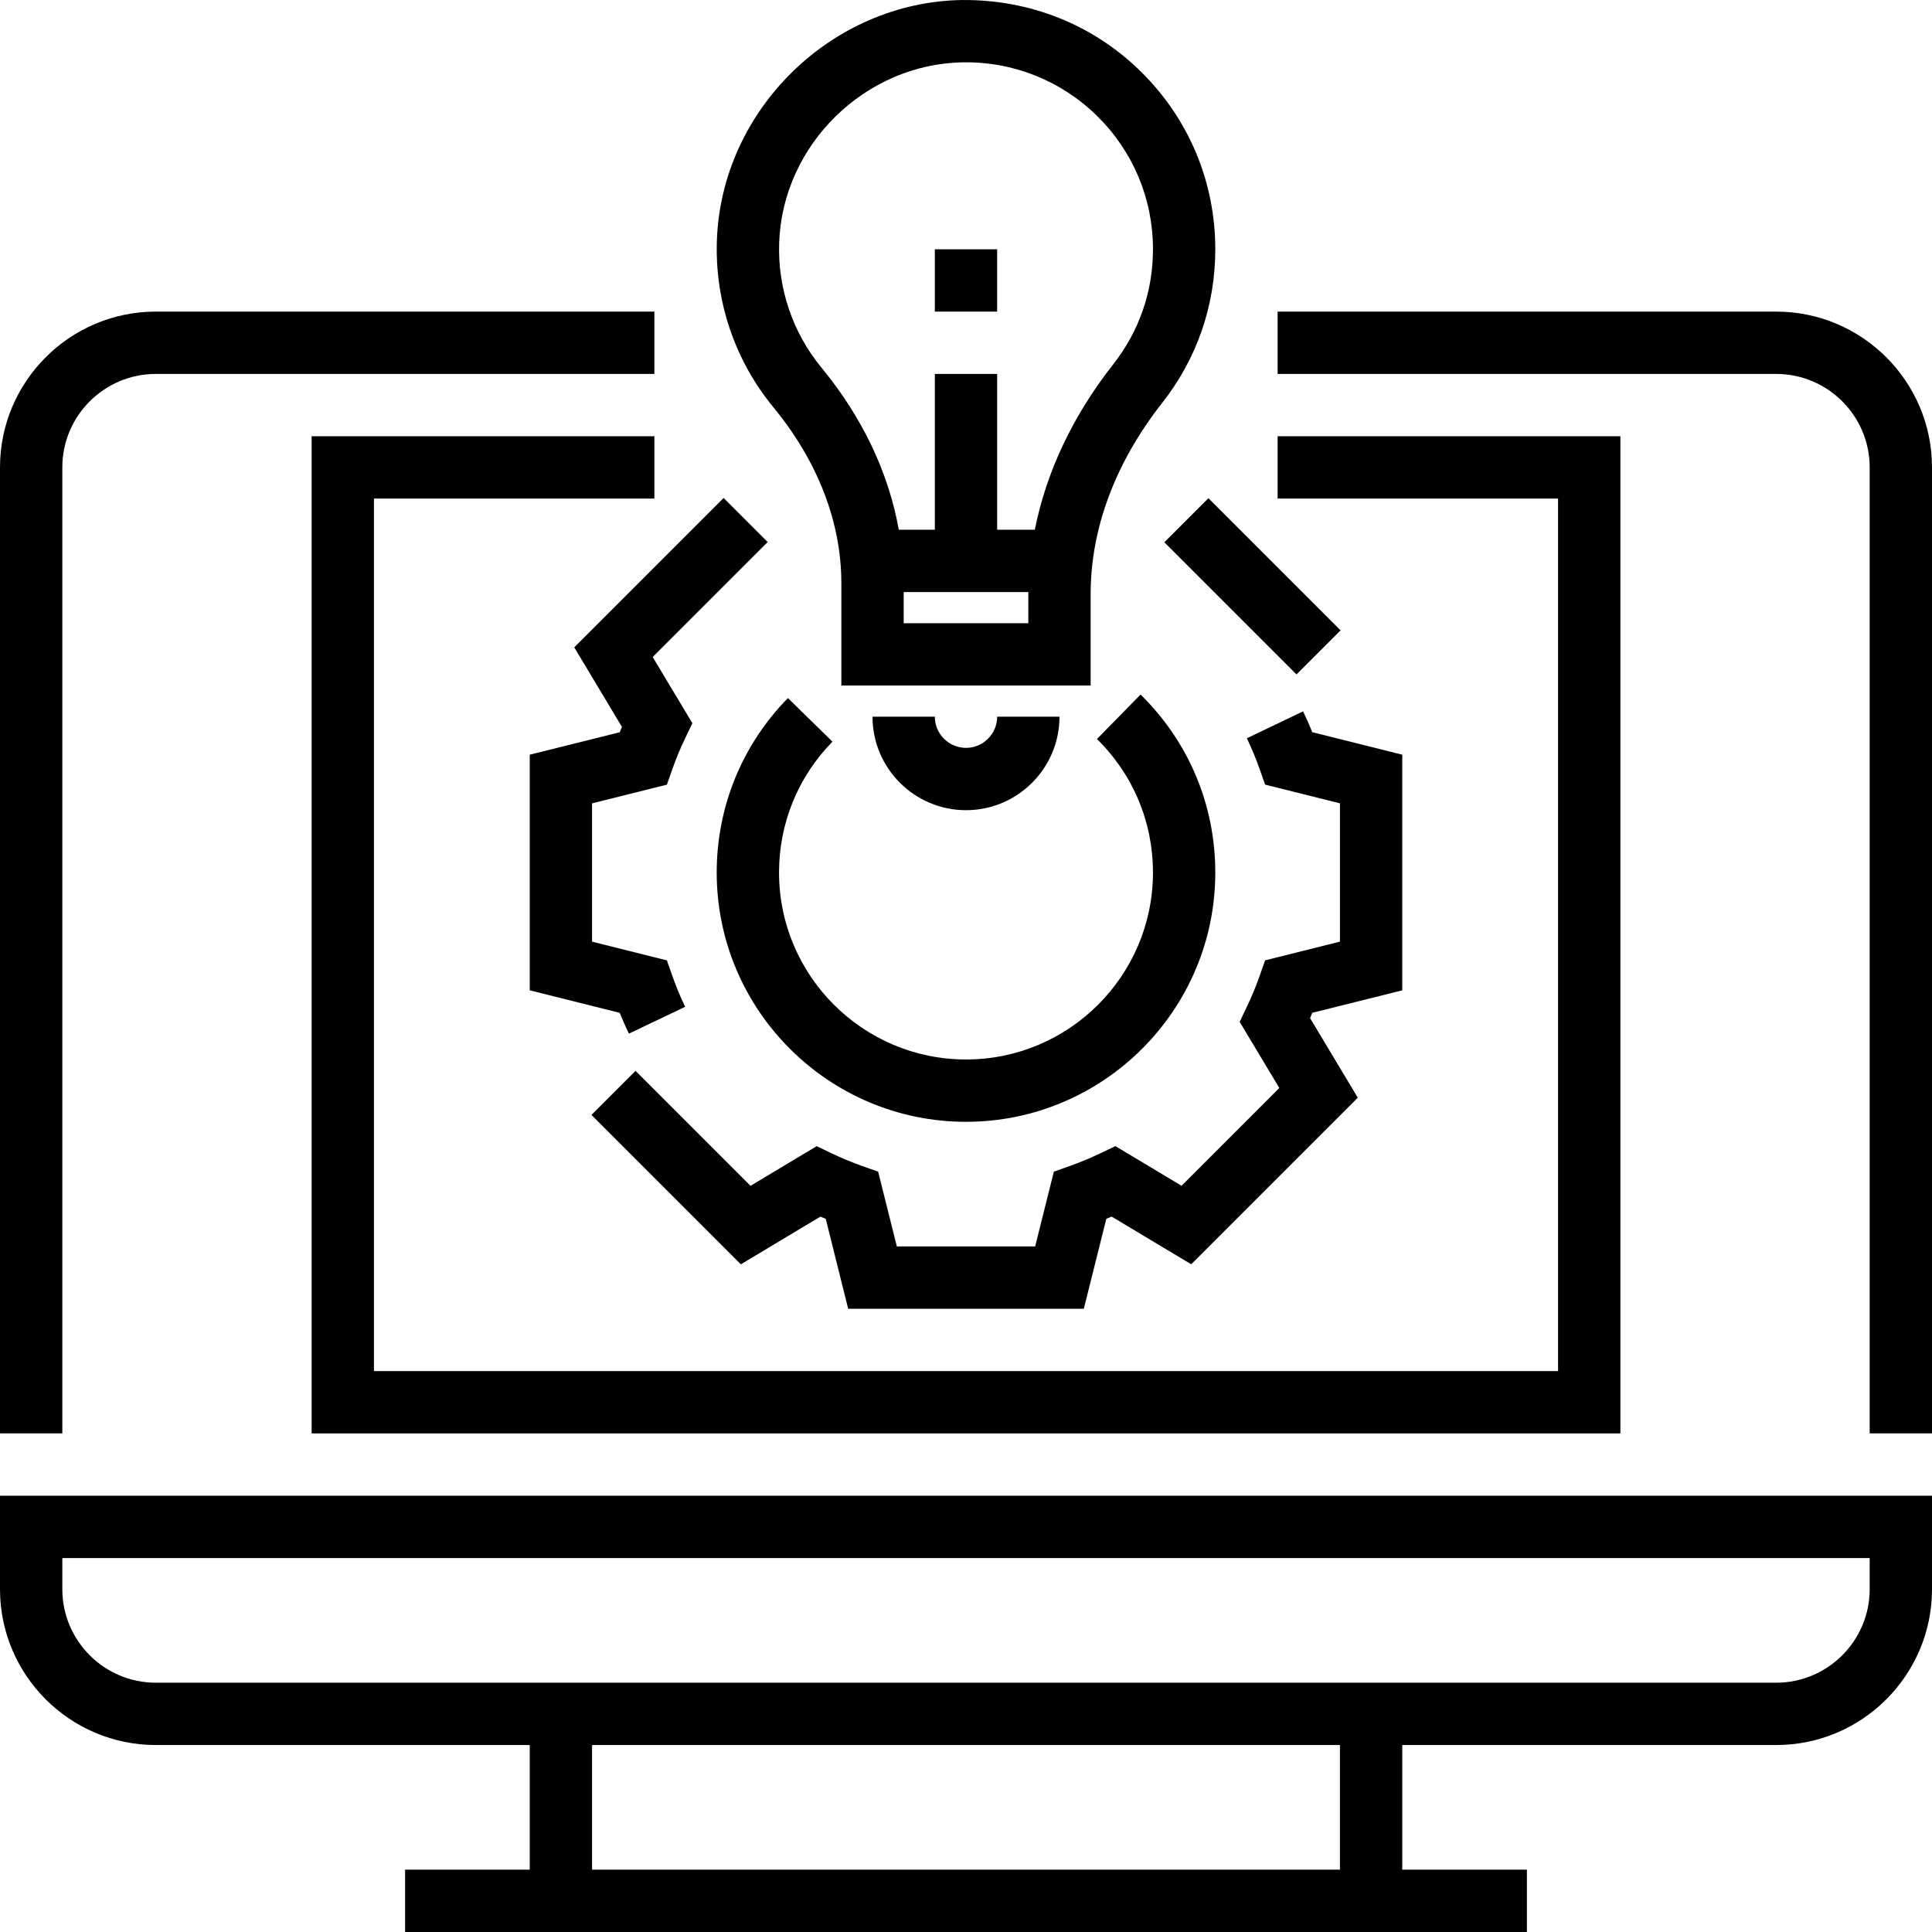
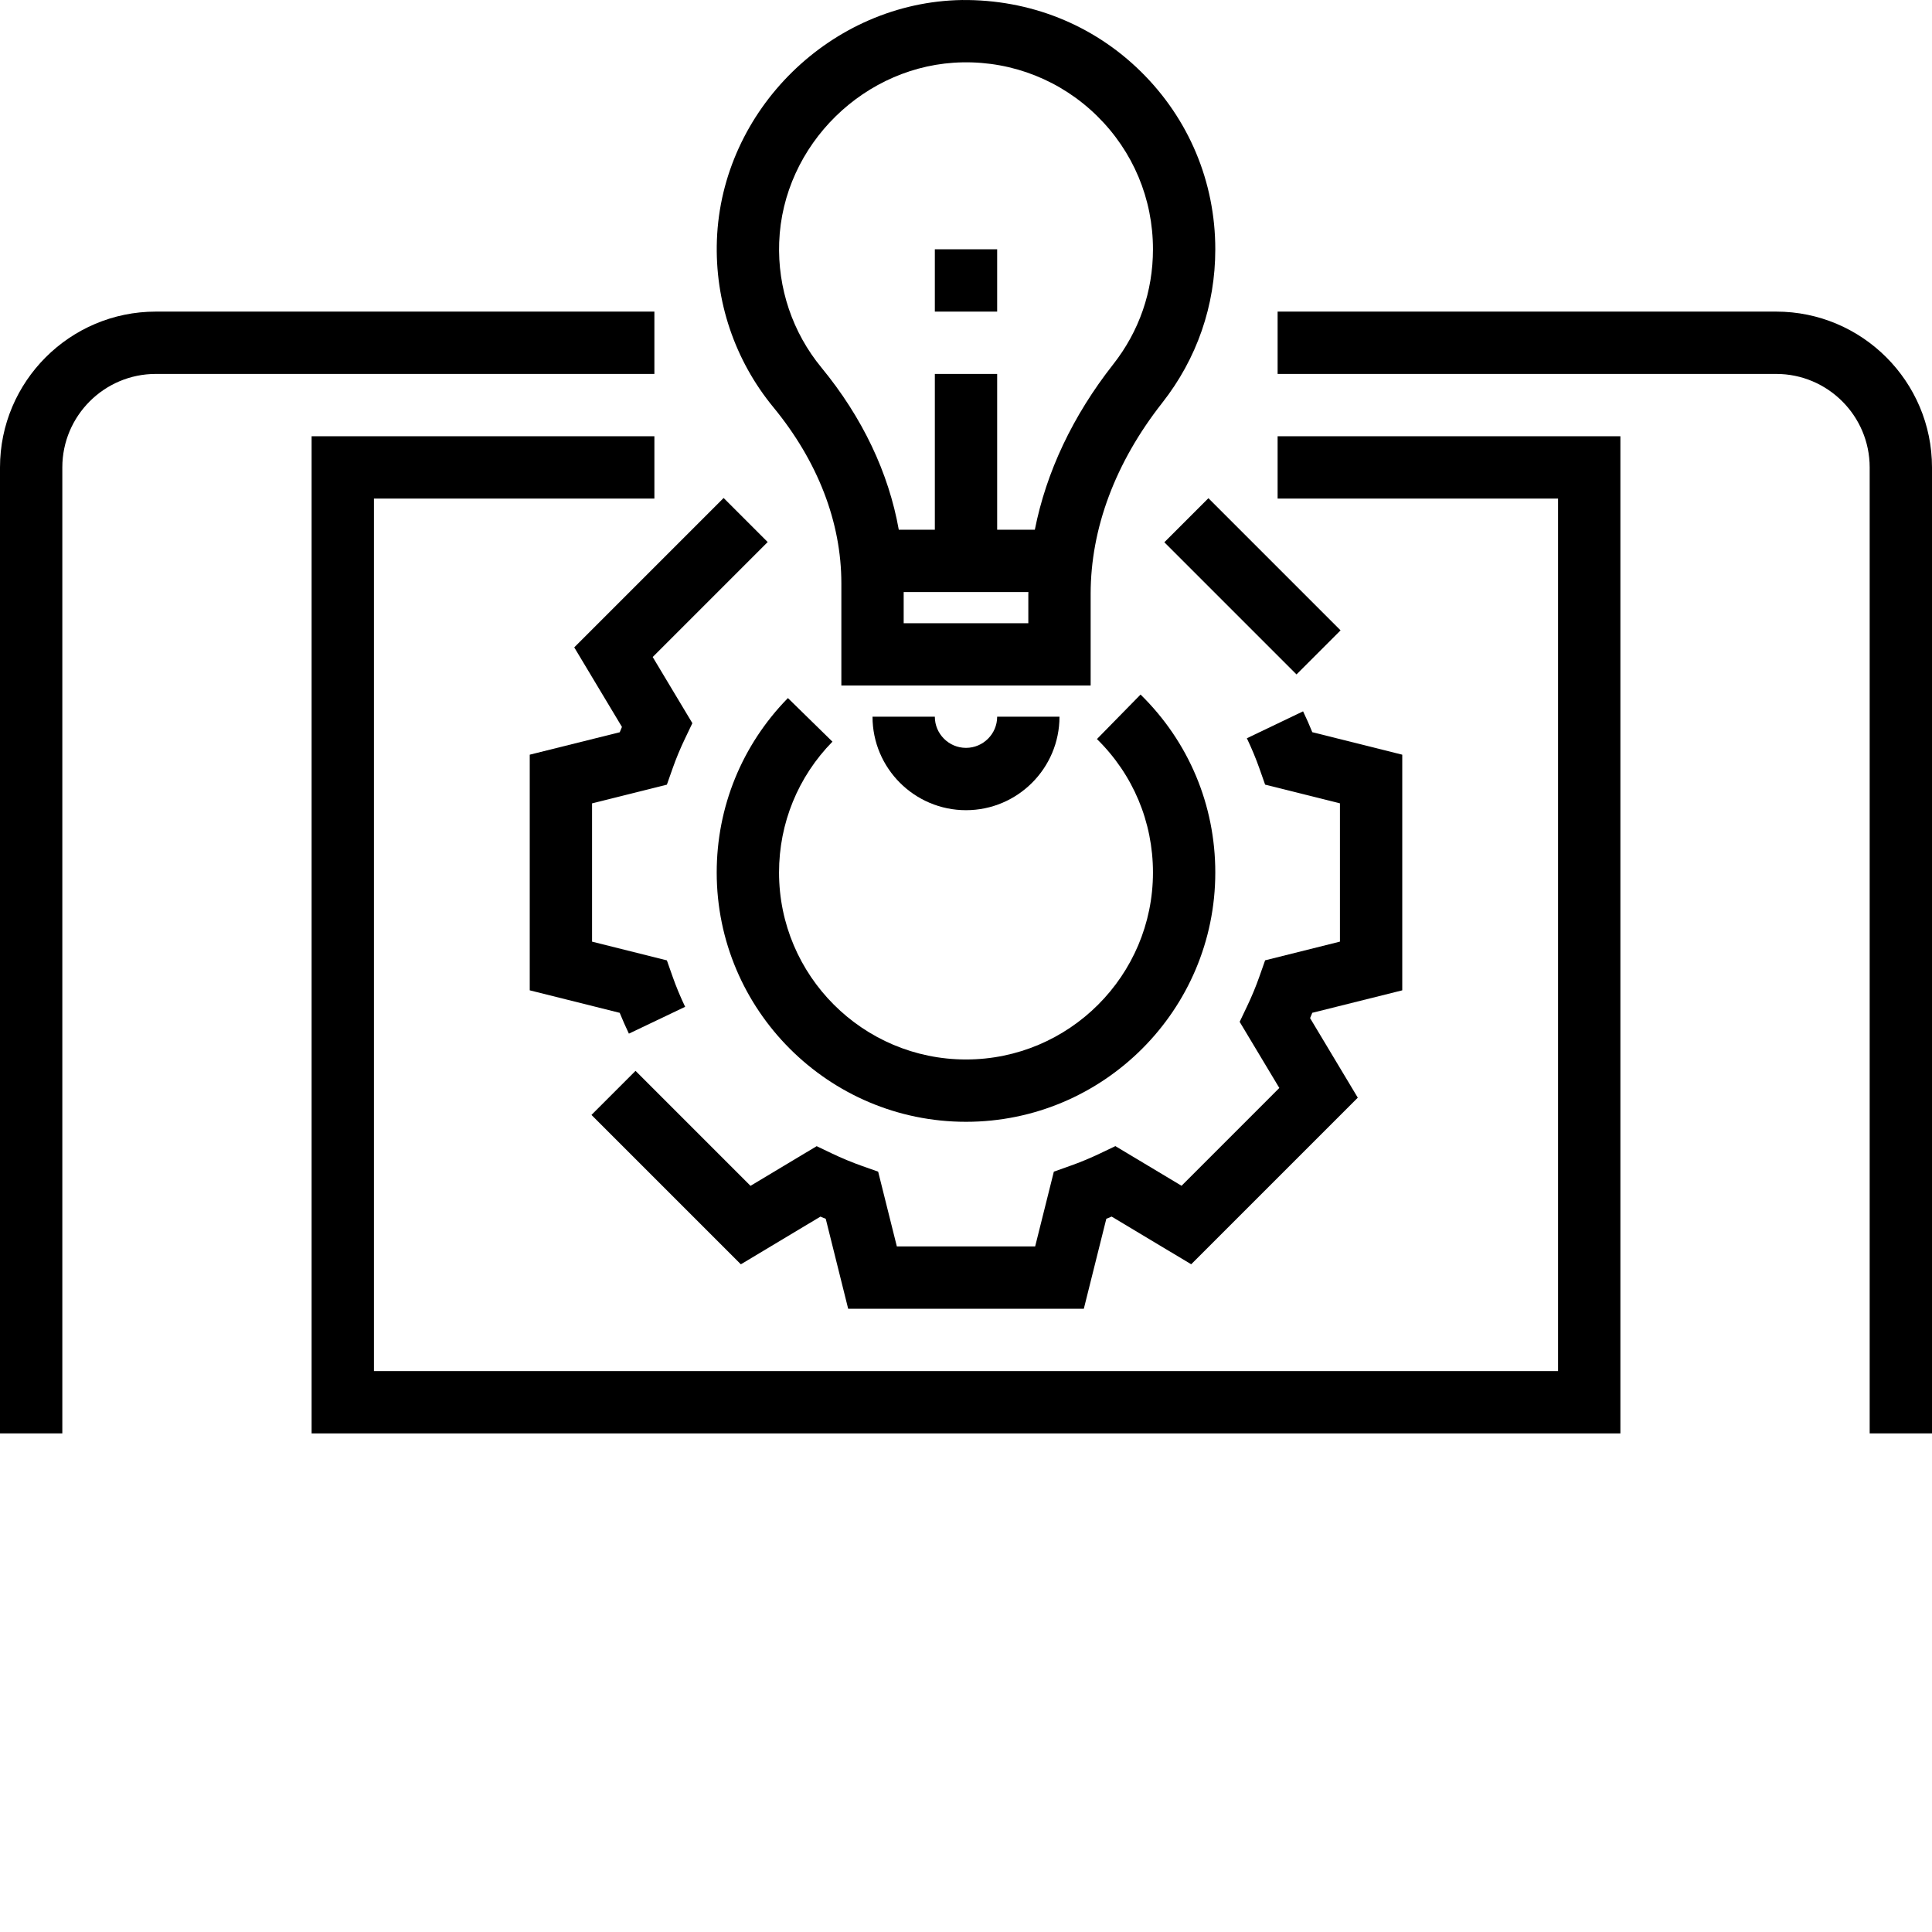
<svg xmlns="http://www.w3.org/2000/svg" version="1.1" id="Capa_1" x="0px" y="0px" viewBox="0 0 496 496" style="enable-background:new 0 0 496 496;" xml:space="preserve">
  <g>
    <g>
      <g>
-         <path d="M0,407.998c0,22.056,17.944,40,40,40h96v32h-32v16h288v-16h-32v-32h96c22.056,0,40-17.944,40-40v-24H0V407.998z      M344,479.998H152v-32h192V479.998z M16,399.998h464v8c0,13.232-10.768,24-24,24H40c-13.232,0-24-10.768-24-24V399.998z" />
        <path d="M16,119.998c0-13.232,10.768-24,24-24h128v-16H40c-22.056,0-40,17.944-40,40v248h16V119.998z" />
        <path d="M456,79.998H328v16h128c13.232,0,24,10.768,24,24v248h16v-248C496,97.942,478.056,79.998,456,79.998z" />
        <polygon points="400,351.998 96,351.998 96,127.998 168,127.998 168,111.998 80,111.998 80,367.998 416,367.998 416,111.998      328,111.998 328,127.998 400,127.998    " />
        <path d="M216,149.766v26.232h64v-23.536c0-16.8,6.352-33.752,18.368-49.032C307.288,92.078,312,78.446,312,63.998     c0-17.296-6.792-33.504-19.12-45.632s-28.6-18.528-45.96-18.36c-33.464,0.552-61.672,28.208-62.872,61.64     c-0.56,15.632,4.584,30.864,14.496,42.904C209.96,118.43,216,134.062,216,149.766z M264,152.462v7.536h-32v-8h32.024     C264.024,152.15,264,152.302,264,152.462z M200.04,62.222c0.896-25.064,22.048-45.8,47.144-46.216     c12.888-0.224,25.224,4.672,34.472,13.768S296,51.022,296,63.998c0,10.832-3.528,21.04-10.208,29.536     c-10.408,13.24-17.192,27.68-20.12,42.464H256v-40h-16v40h-9.256c-2.608-14.64-9.328-28.824-19.856-41.624     C203.464,85.358,199.608,73.942,200.04,62.222z" />
        <path d="M272,183.998h-16c0,4.408-3.592,8-8,8c-4.408,0-8-3.592-8-8h-16c0,13.232,10.768,24,24,24S272,197.23,272,183.998z" />
        <rect x="240" y="63.998" width="16" height="16" />
        <path d="M202.28,179.214C190.496,191.246,184,207.15,184,223.998c0,35.288,28.712,64,64,64c35.288,0,64-28.712,64-64     c0-17.328-6.816-33.56-19.184-45.688l-11.2,11.424C290.888,198.83,296,210.998,296,223.998c0,26.472-21.528,48-48,48     s-48-21.528-48-48c0-12.64,4.864-24.568,13.712-33.592L202.28,179.214z" />
        <path d="M360,254.246V193.75l-23.096-5.776c-0.728-1.808-1.52-3.592-2.368-5.352l-14.432,6.912     c1.216,2.544,2.312,5.16,3.256,7.84l1.432,4.064l19.208,4.8v35.504l-19.208,4.8l-1.432,4.064     c-0.944,2.688-2.032,5.304-3.256,7.856l-1.848,3.872l10.184,16.976l-25.104,25.112l-16.984-10.184l-3.88,1.856     c-2.544,1.216-5.168,2.304-7.856,3.256l-4.064,1.448l-4.8,19.2h-35.504l-4.8-19.2l-4.048-1.432     c-2.688-0.952-5.312-2.04-7.856-3.256l-3.88-1.856l-16.984,10.184l-29.52-29.52l-11.312,11.312l38.352,38.352l20.424-12.24     c0.456,0.184,0.912,0.376,1.368,0.56l5.76,23.096h60.496l5.776-23.104c0.464-0.184,0.912-0.376,1.368-0.56l20.424,12.24     l42.768-42.768l-12.248-20.424c0.192-0.456,0.384-0.912,0.568-1.368L360,254.246z" />
        <path d="M147.424,166.198l12.248,20.424c-0.192,0.456-0.384,0.912-0.568,1.368L136,193.75v60.496l23.096,5.776     c0.728,1.792,1.52,3.576,2.36,5.344l14.44-6.888c-1.224-2.56-2.312-5.168-3.256-7.856l-1.432-4.064L152,241.75v-35.504     l19.208-4.8l1.432-4.064c0.944-2.688,2.032-5.296,3.256-7.84l1.856-3.88l-10.184-16.984l29.52-29.52l-11.312-11.312     L147.424,166.198z" />
        <rect x="297.527" y="142.473" transform="matrix(-0.707 -0.707 0.707 -0.707 442.473 484.224)" width="47.992" height="16" />
      </g>
    </g>
  </g>
  <g>
</g>
  <g>
</g>
  <g>
</g>
  <g>
</g>
  <g>
</g>
  <g>
</g>
  <g>
</g>
  <g>
</g>
  <g>
</g>
  <g>
</g>
  <g>
</g>
  <g>
</g>
  <g>
</g>
  <g>
</g>
  <g>
</g>
</svg>